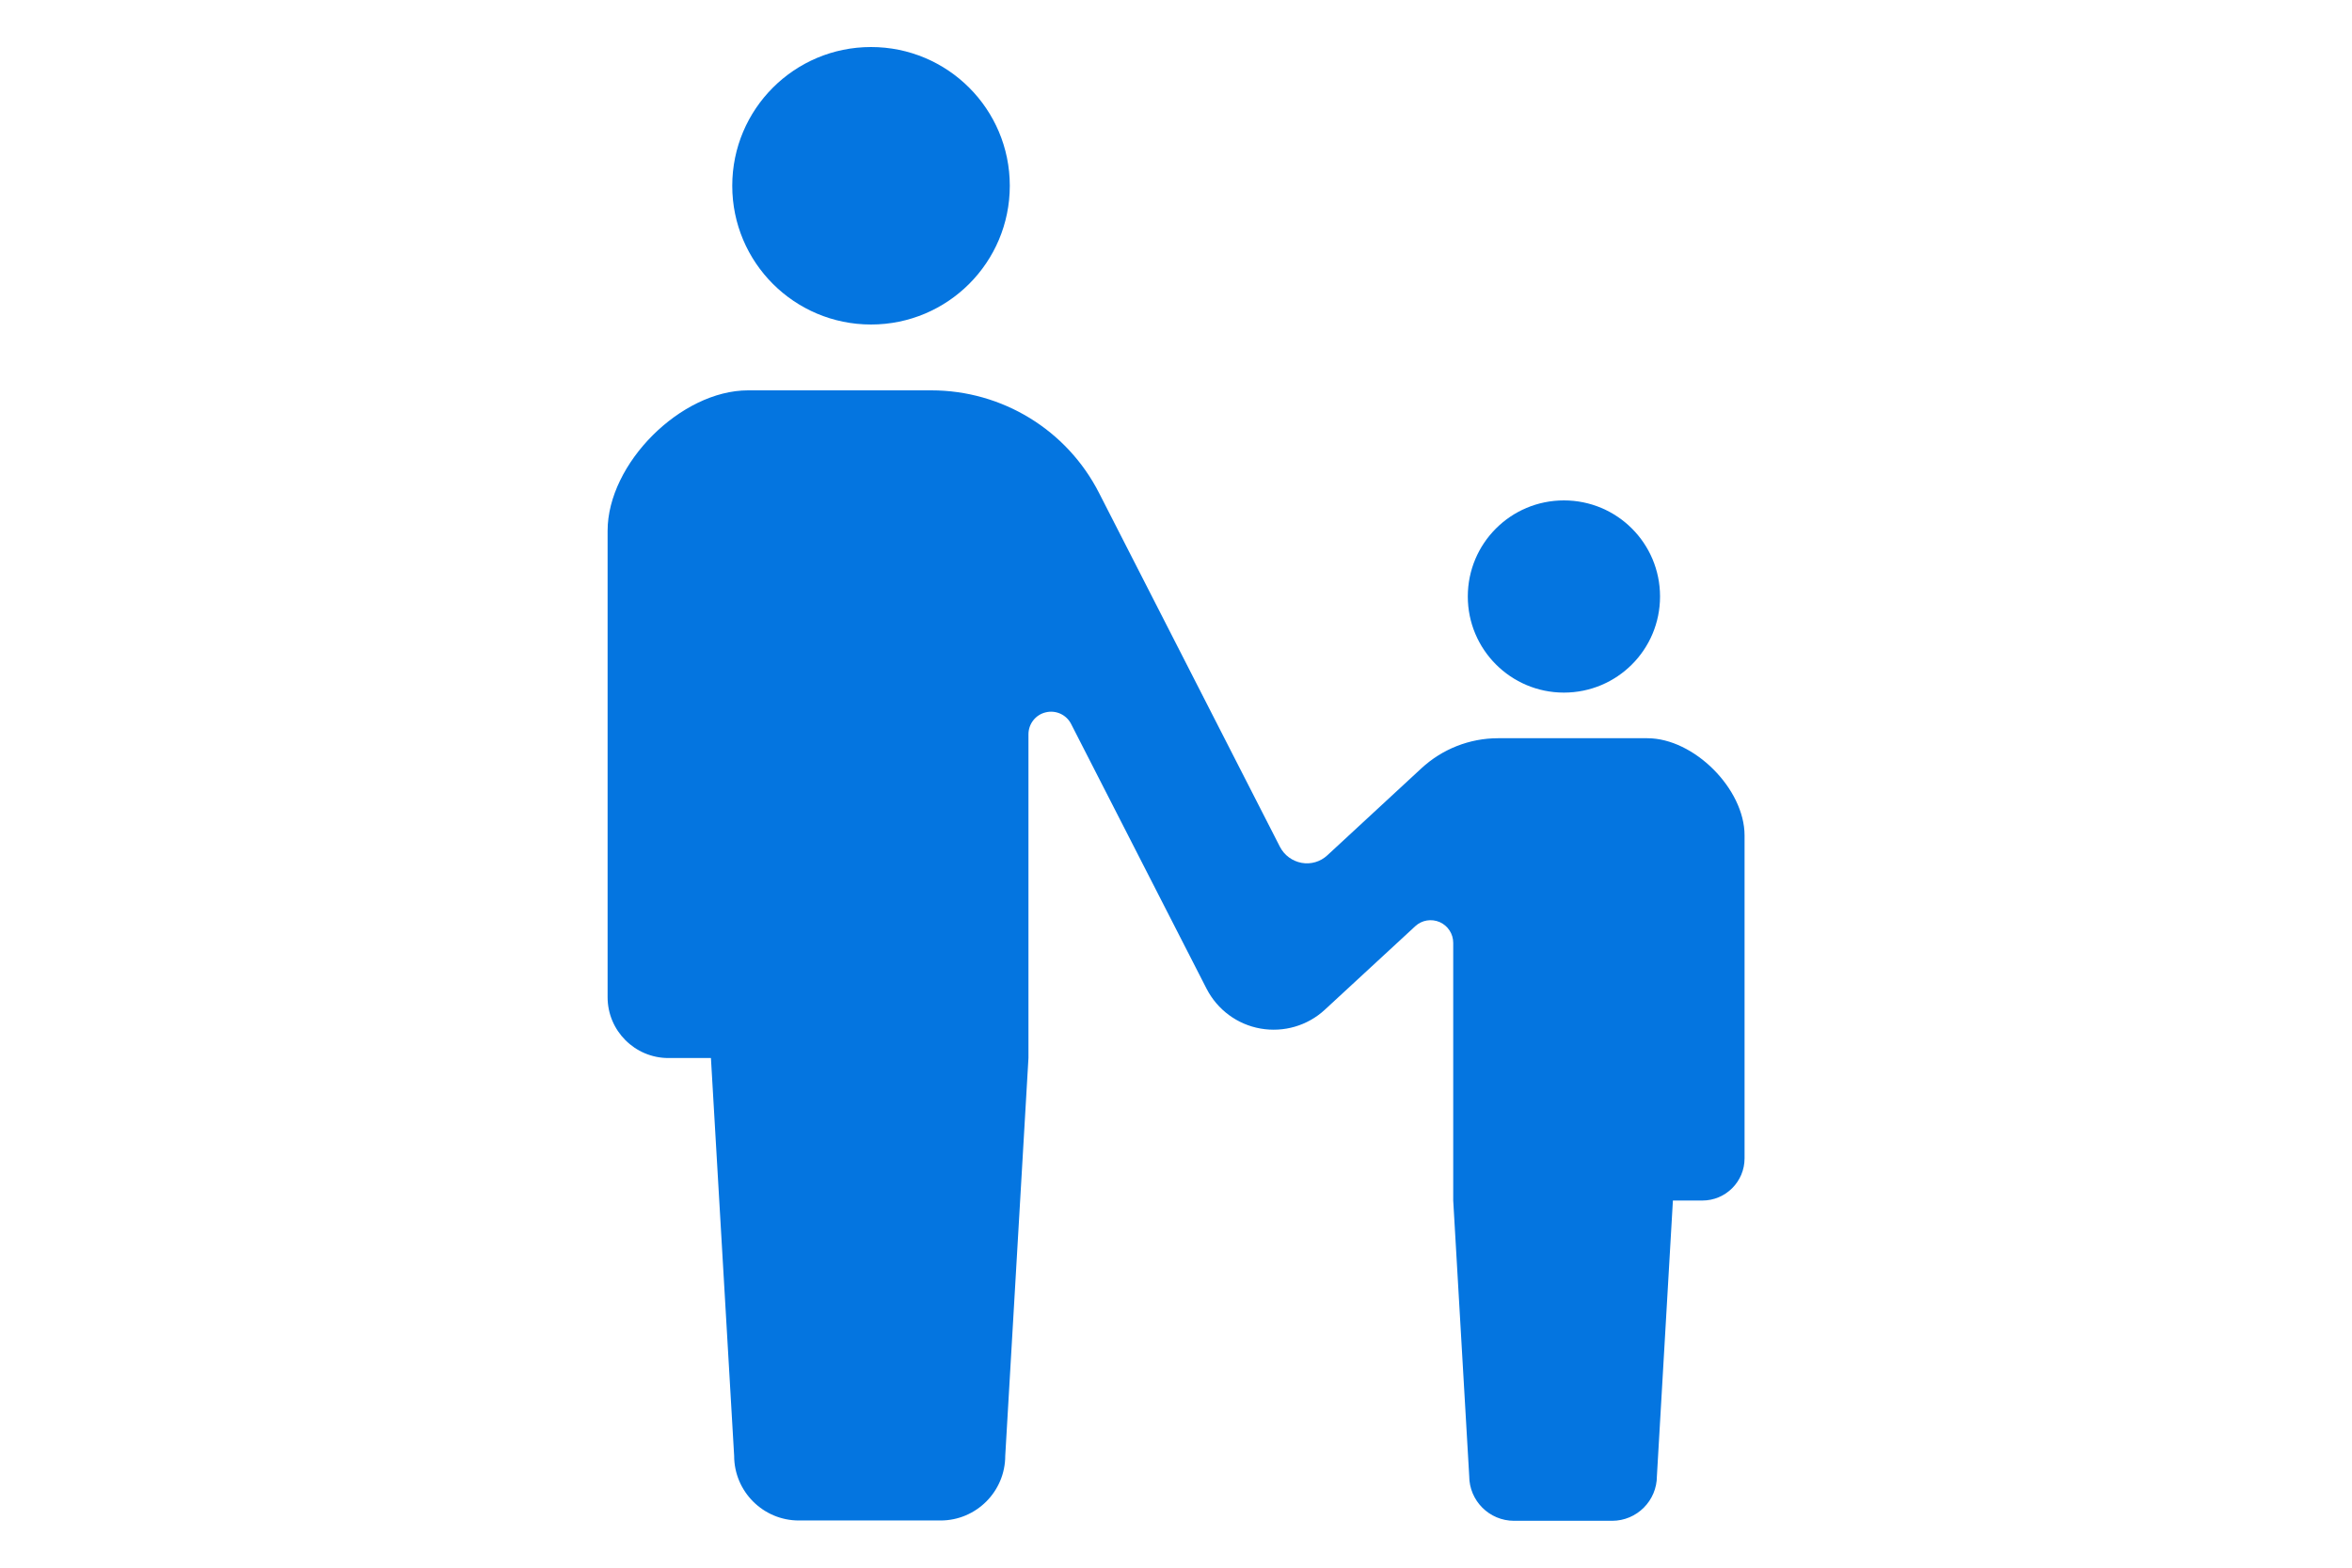
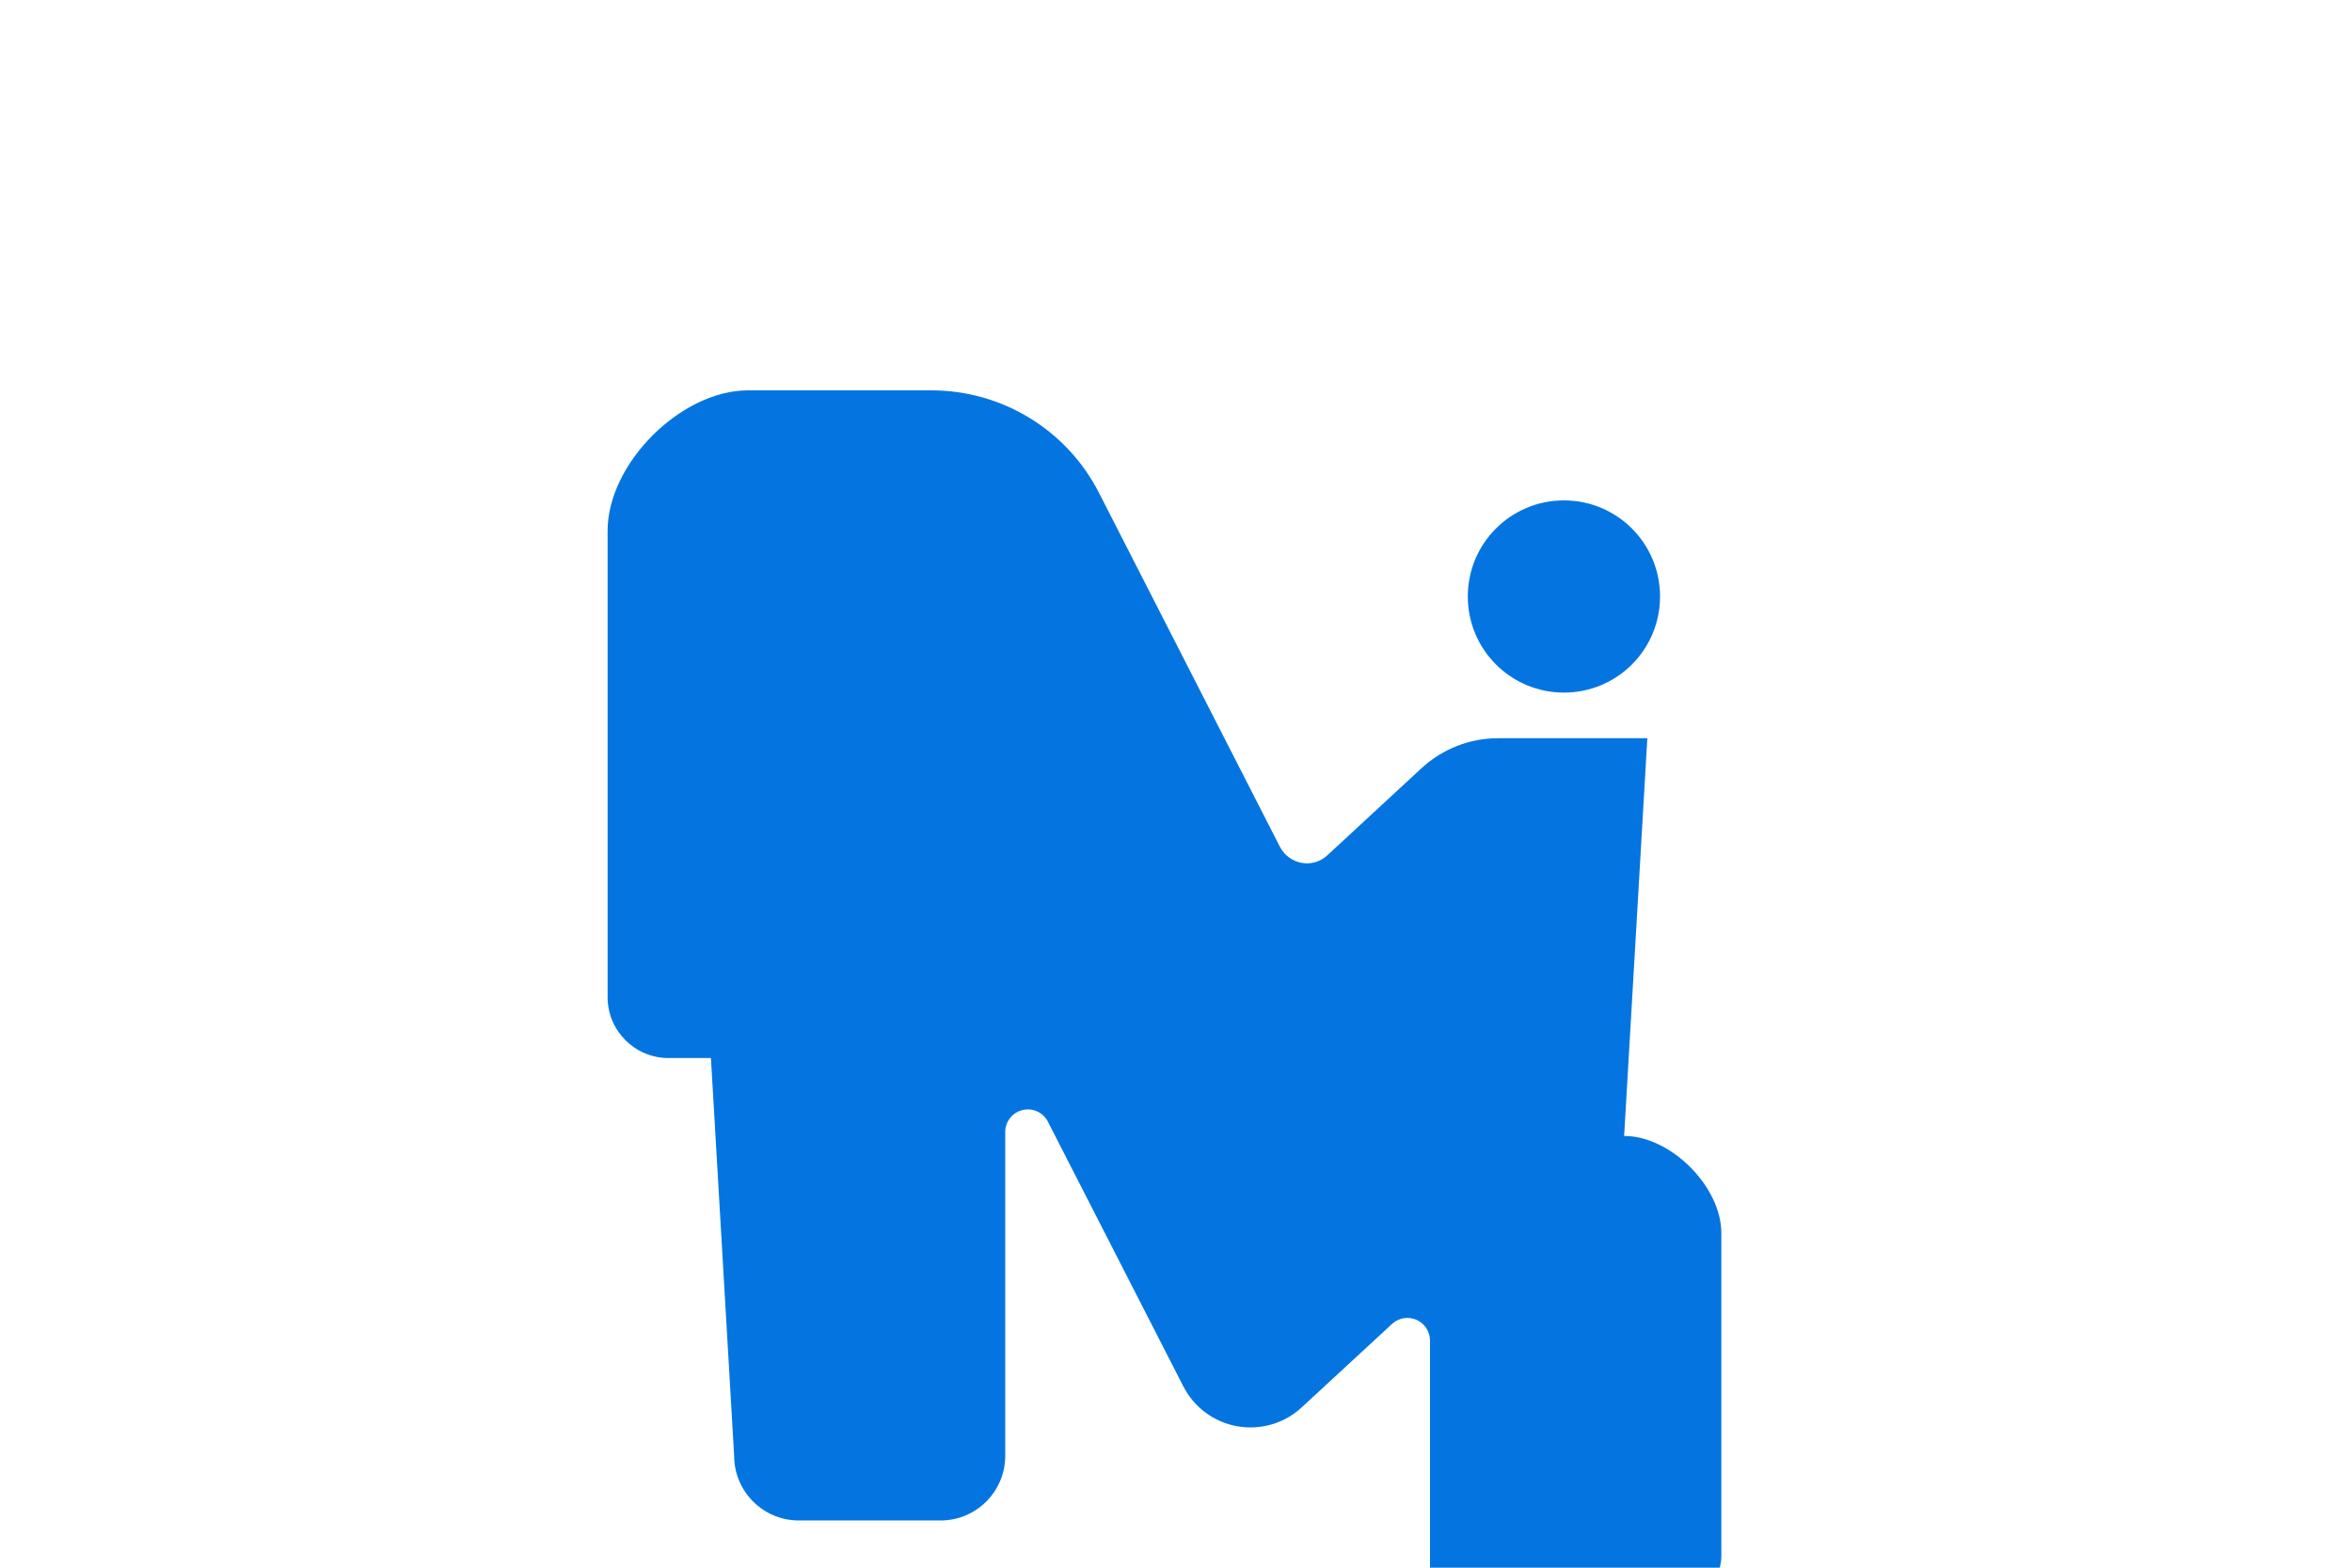
<svg xmlns="http://www.w3.org/2000/svg" id="_レイヤー_1" data-name="レイヤー 1" viewBox="0 0 150 100">
  <defs>
    <style>
      .cls-1 {
        fill: #0475e0;
        stroke-width: 0px;
      }
    </style>
  </defs>
-   <path class="cls-1" d="m55.55,20.7c4.89,0,8.85-3.96,8.85-8.85s-3.96-8.85-8.85-8.85-8.85,3.96-8.85,8.85,3.96,8.85,8.85,8.85Z" />
  <path class="cls-1" d="m99.74,44.18c3.39,0,6.13-2.74,6.13-6.13s-2.74-6.13-6.13-6.13-6.13,2.74-6.13,6.13c0,3.38,2.74,6.13,6.13,6.13Z" />
-   <path class="cls-1" d="m105.06,47.09h-9.52c-1.82,0-3.56.69-4.89,1.92l-6,5.55c-.44.41-1.05.59-1.64.48-.59-.11-1.1-.48-1.38-1.02l-11.54-22.58c-2.05-4.02-6.18-6.54-10.69-6.54h-11.69c-4.29,0-8.96,4.67-8.96,8.96v29.75c0,2.14,1.74,3.88,3.88,3.88h2.71l1.48,25.37c0,2.28,1.85,4.13,4.13,4.13h9.03c2.28,0,4.13-1.85,4.13-4.13l1.48-25.37v-20.65c0-.67.46-1.25,1.1-1.4.65-.16,1.32.15,1.62.74l8.64,16.89c.69,1.34,1.96,2.28,3.44,2.54,1.48.26,3-.18,4.1-1.2l5.77-5.33c.42-.39,1.03-.49,1.56-.26.52.23.86.75.86,1.32v16.44l1.02,17.57c0,1.58,1.28,2.86,2.86,2.86h6.25c1.58,0,2.86-1.28,2.86-2.86l1.02-17.57h1.88c1.48,0,2.69-1.2,2.69-2.69v-20.6c0-2.97-3.23-6.2-6.2-6.2Z" />
+   <path class="cls-1" d="m105.06,47.09h-9.52c-1.82,0-3.56.69-4.89,1.92l-6,5.55c-.44.41-1.05.59-1.64.48-.59-.11-1.1-.48-1.38-1.02l-11.54-22.58c-2.05-4.02-6.18-6.54-10.69-6.54h-11.69c-4.29,0-8.96,4.67-8.96,8.96v29.75c0,2.14,1.74,3.88,3.88,3.88h2.71l1.48,25.37c0,2.28,1.85,4.13,4.13,4.13h9.03c2.28,0,4.13-1.85,4.13-4.13v-20.65c0-.67.46-1.25,1.1-1.4.65-.16,1.32.15,1.62.74l8.64,16.89c.69,1.34,1.96,2.28,3.44,2.54,1.48.26,3-.18,4.1-1.2l5.77-5.33c.42-.39,1.03-.49,1.56-.26.52.23.86.75.86,1.32v16.44l1.02,17.57c0,1.58,1.28,2.86,2.86,2.86h6.25c1.58,0,2.86-1.28,2.86-2.86l1.02-17.57h1.88c1.48,0,2.69-1.2,2.69-2.69v-20.6c0-2.97-3.23-6.2-6.2-6.2Z" />
</svg>